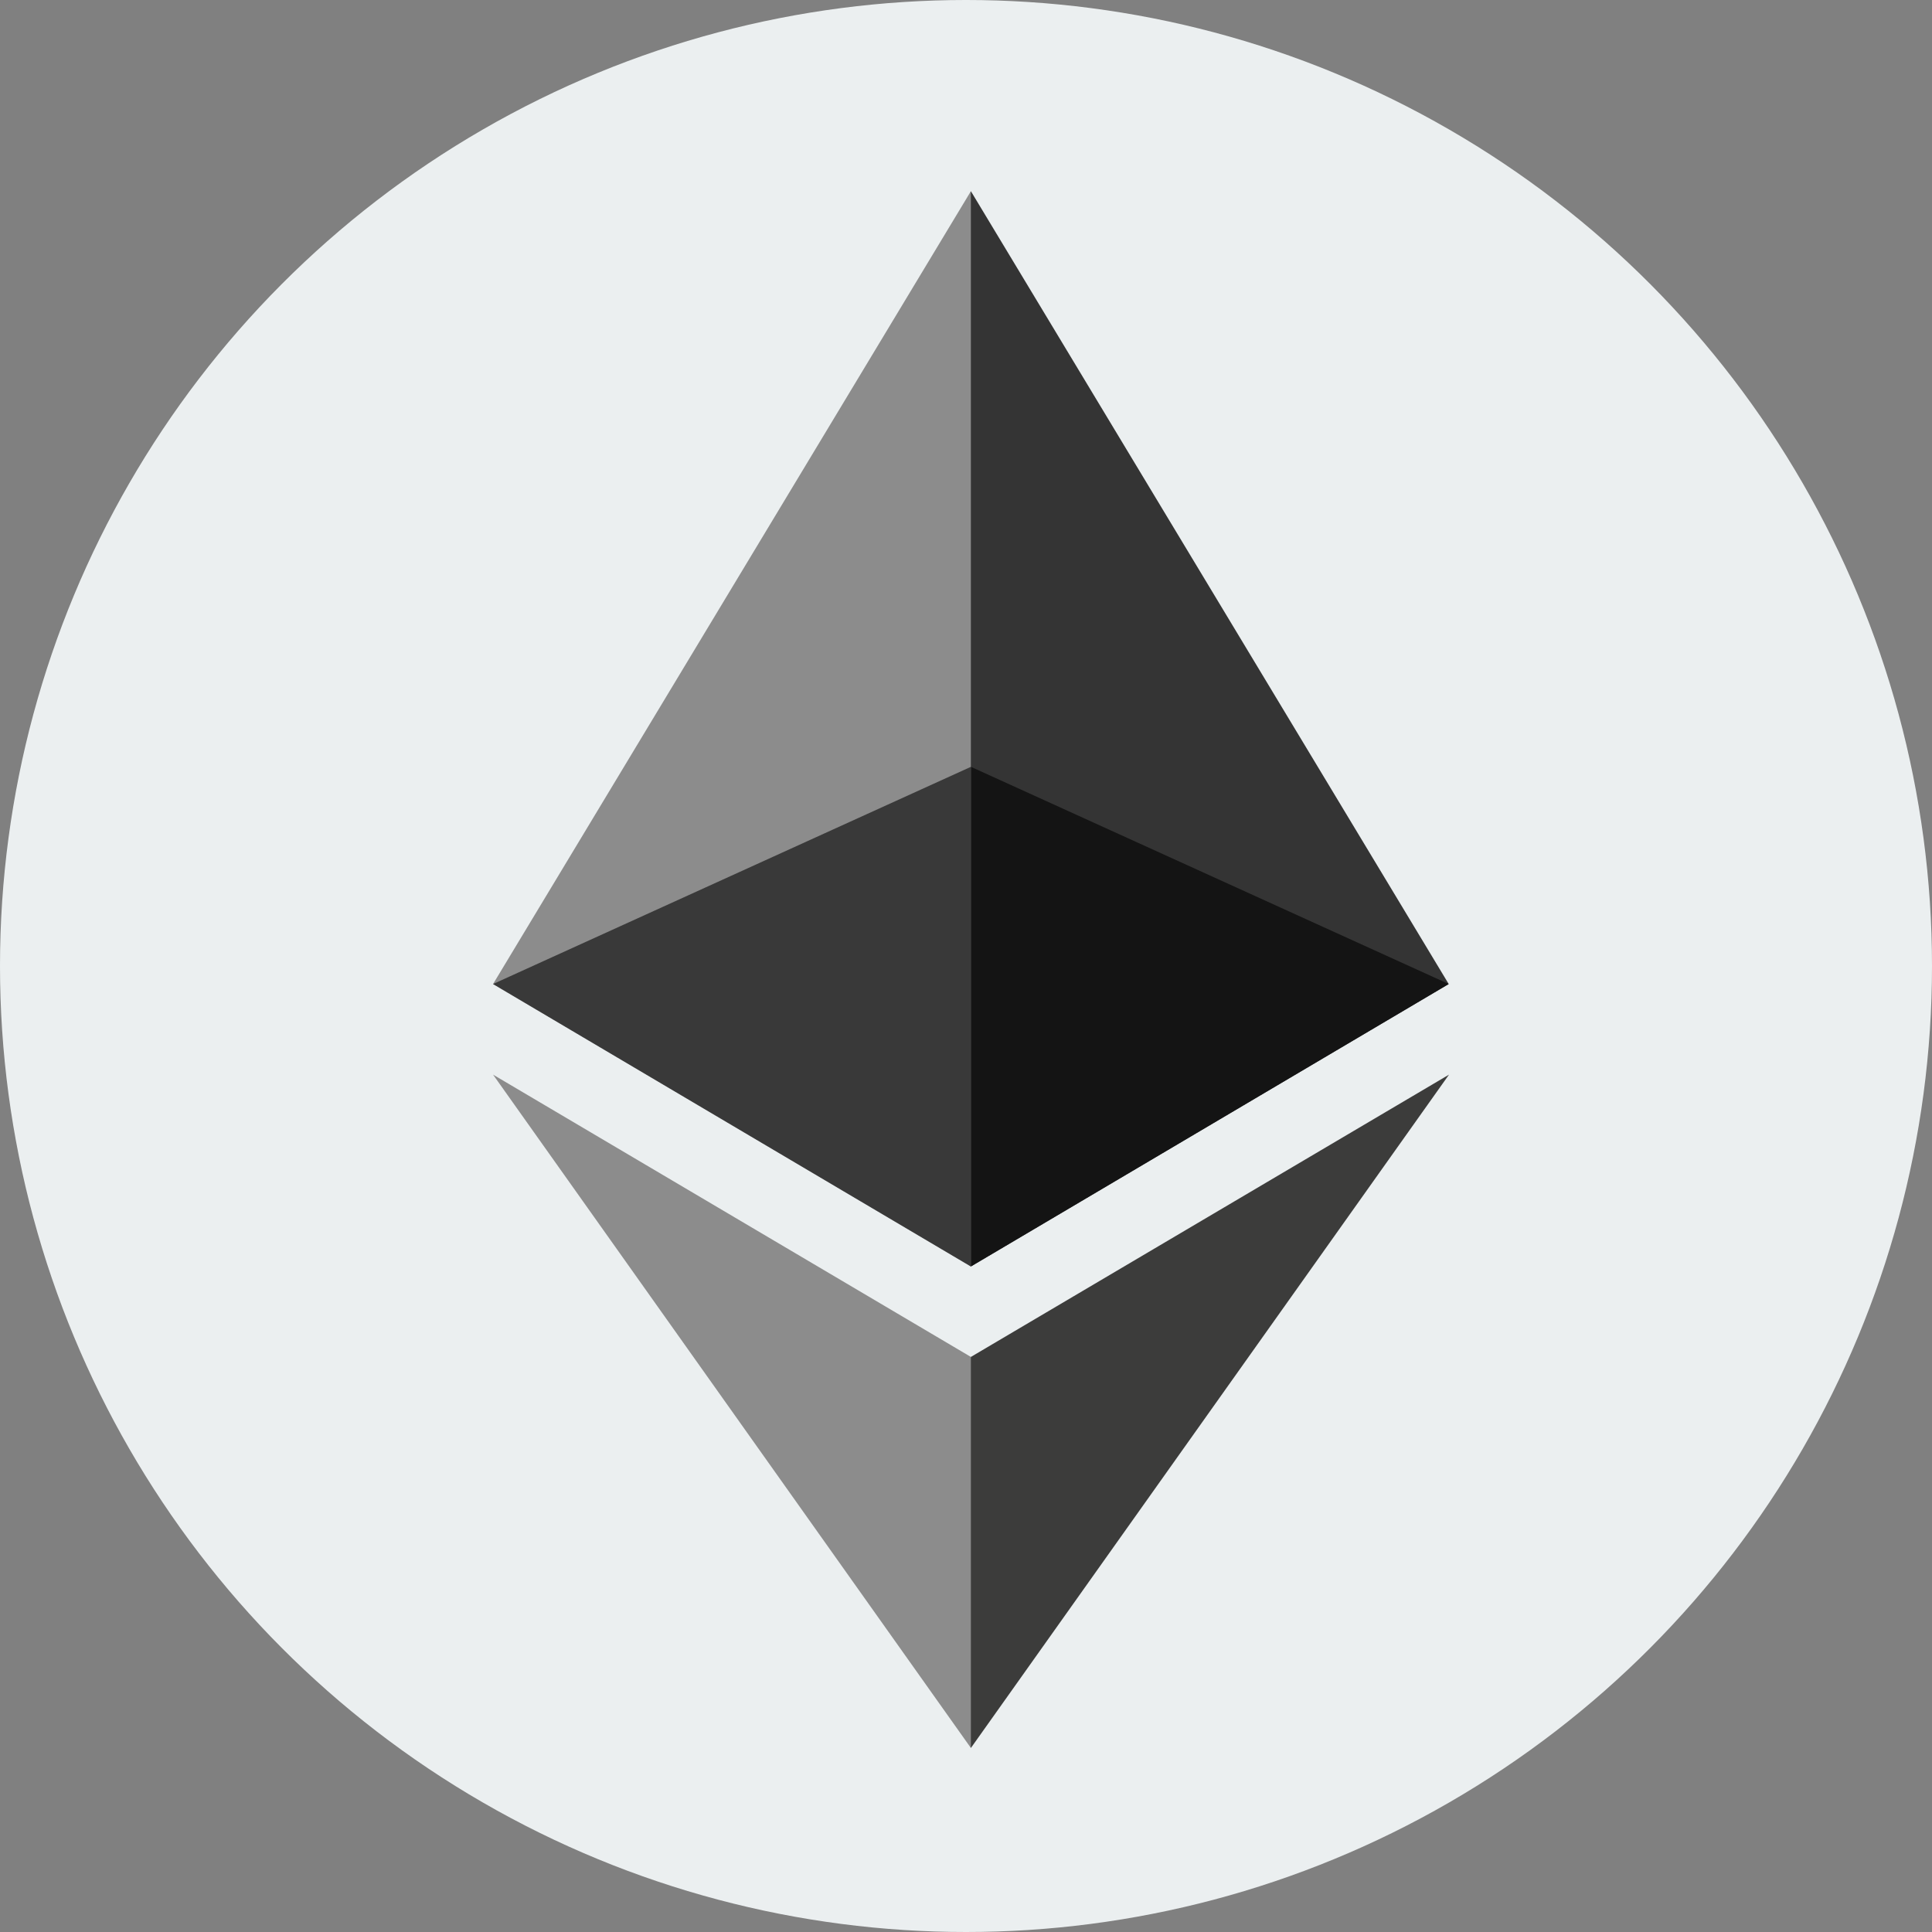
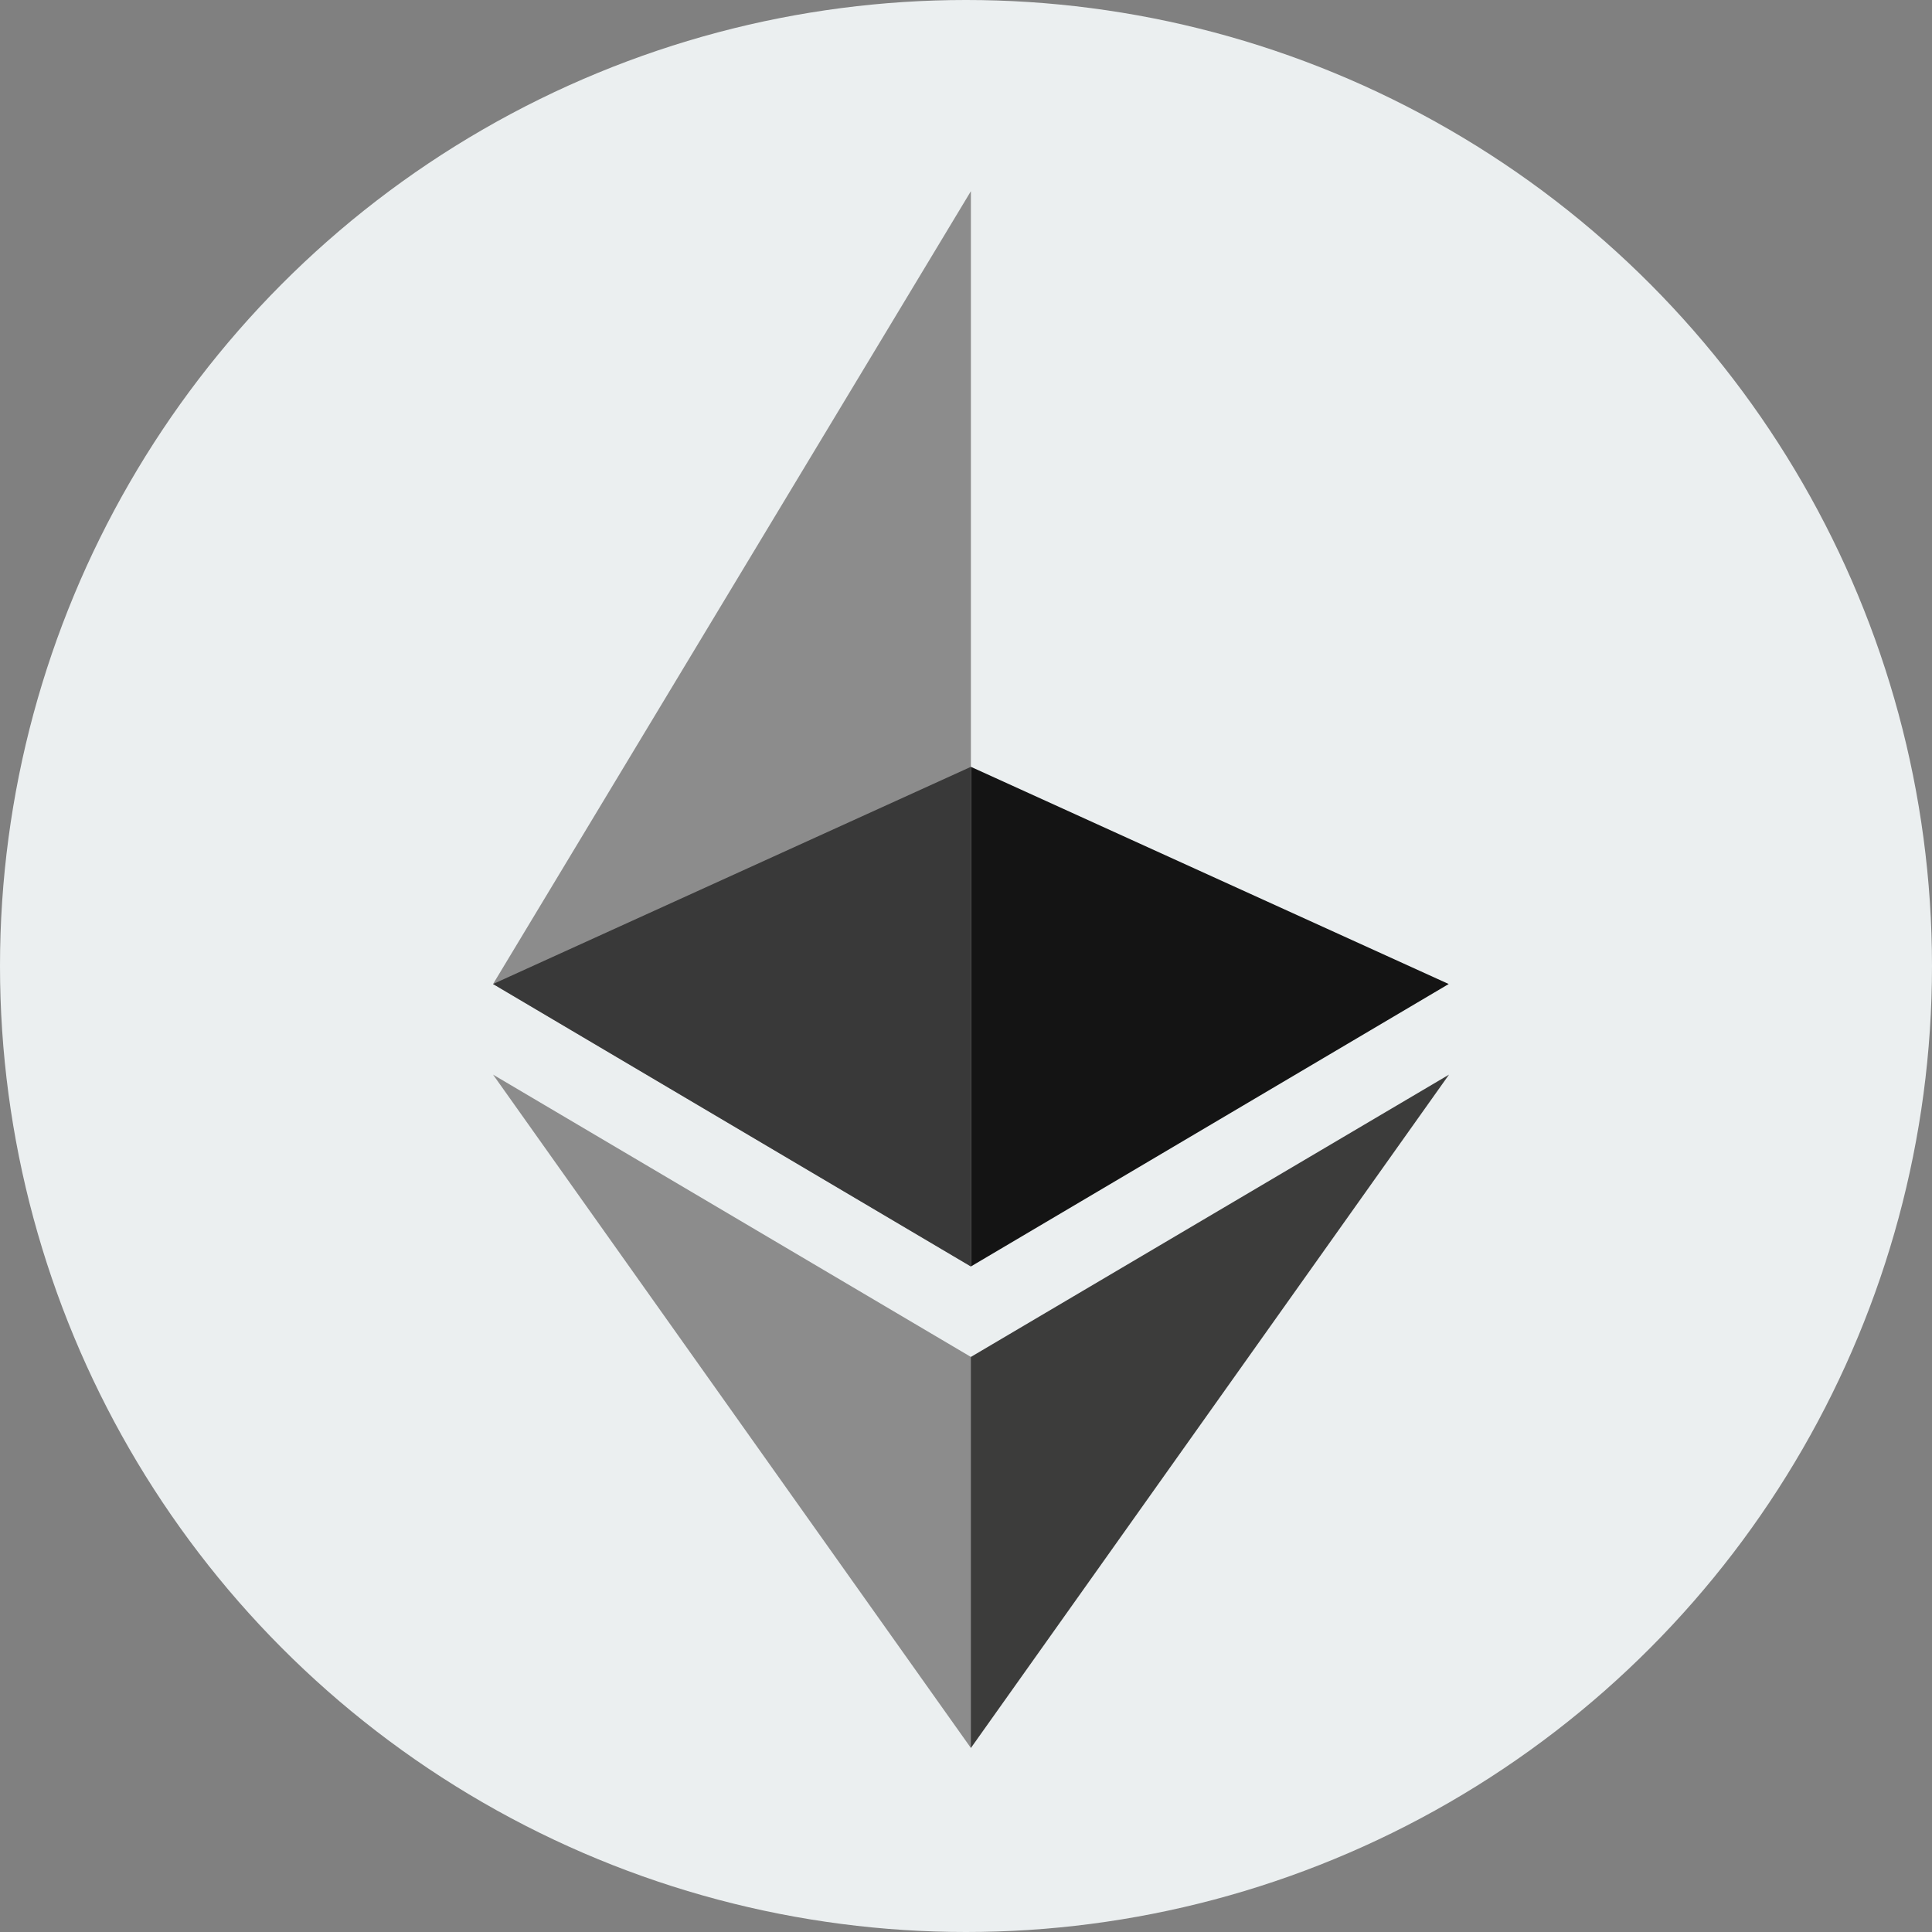
<svg xmlns="http://www.w3.org/2000/svg" width="192px" height="192px" viewBox="0 0 192 192" version="1.1">
  <rect x="0" y="0" width="192" height="192" fill="#808080" stroke="none" />
  <title>ETH</title>
  <g id="ETH" stroke="none" stroke-width="1" fill="none" fill-rule="evenodd">
    <g id="编组">
      <circle id="椭圆形" fill="#EBEFF0" cx="96" cy="96" r="96" />
      <g id="ethereum-eth-logo" transform="translate(49, 19)" fill-rule="nonzero">
-         <polygon id="路径" fill="#343434" points="47.486 0 46.448 3.526 46.448 105.824 47.486 106.86 94.971 78.791" />
        <polygon id="路径" fill="#8C8C8C" points="47.486 0 0 78.791 47.486 106.86 47.486 57.207" />
        <polygon id="路径" fill="#3C3C3B" points="47.486 115.85 46.901 116.564 46.901 153.004 47.486 154.712 95 87.796" />
        <polygon id="路径" fill="#8C8C8C" points="47.486 154.712 47.486 115.85 0 87.796" />
        <polygon id="路径" fill="#141414" points="47.486 106.86 94.971 78.791 47.486 57.207" />
        <polygon id="路径" fill="#393939" points="0 78.791 47.486 106.86 47.486 57.207" />
      </g>
    </g>
  </g>
</svg>